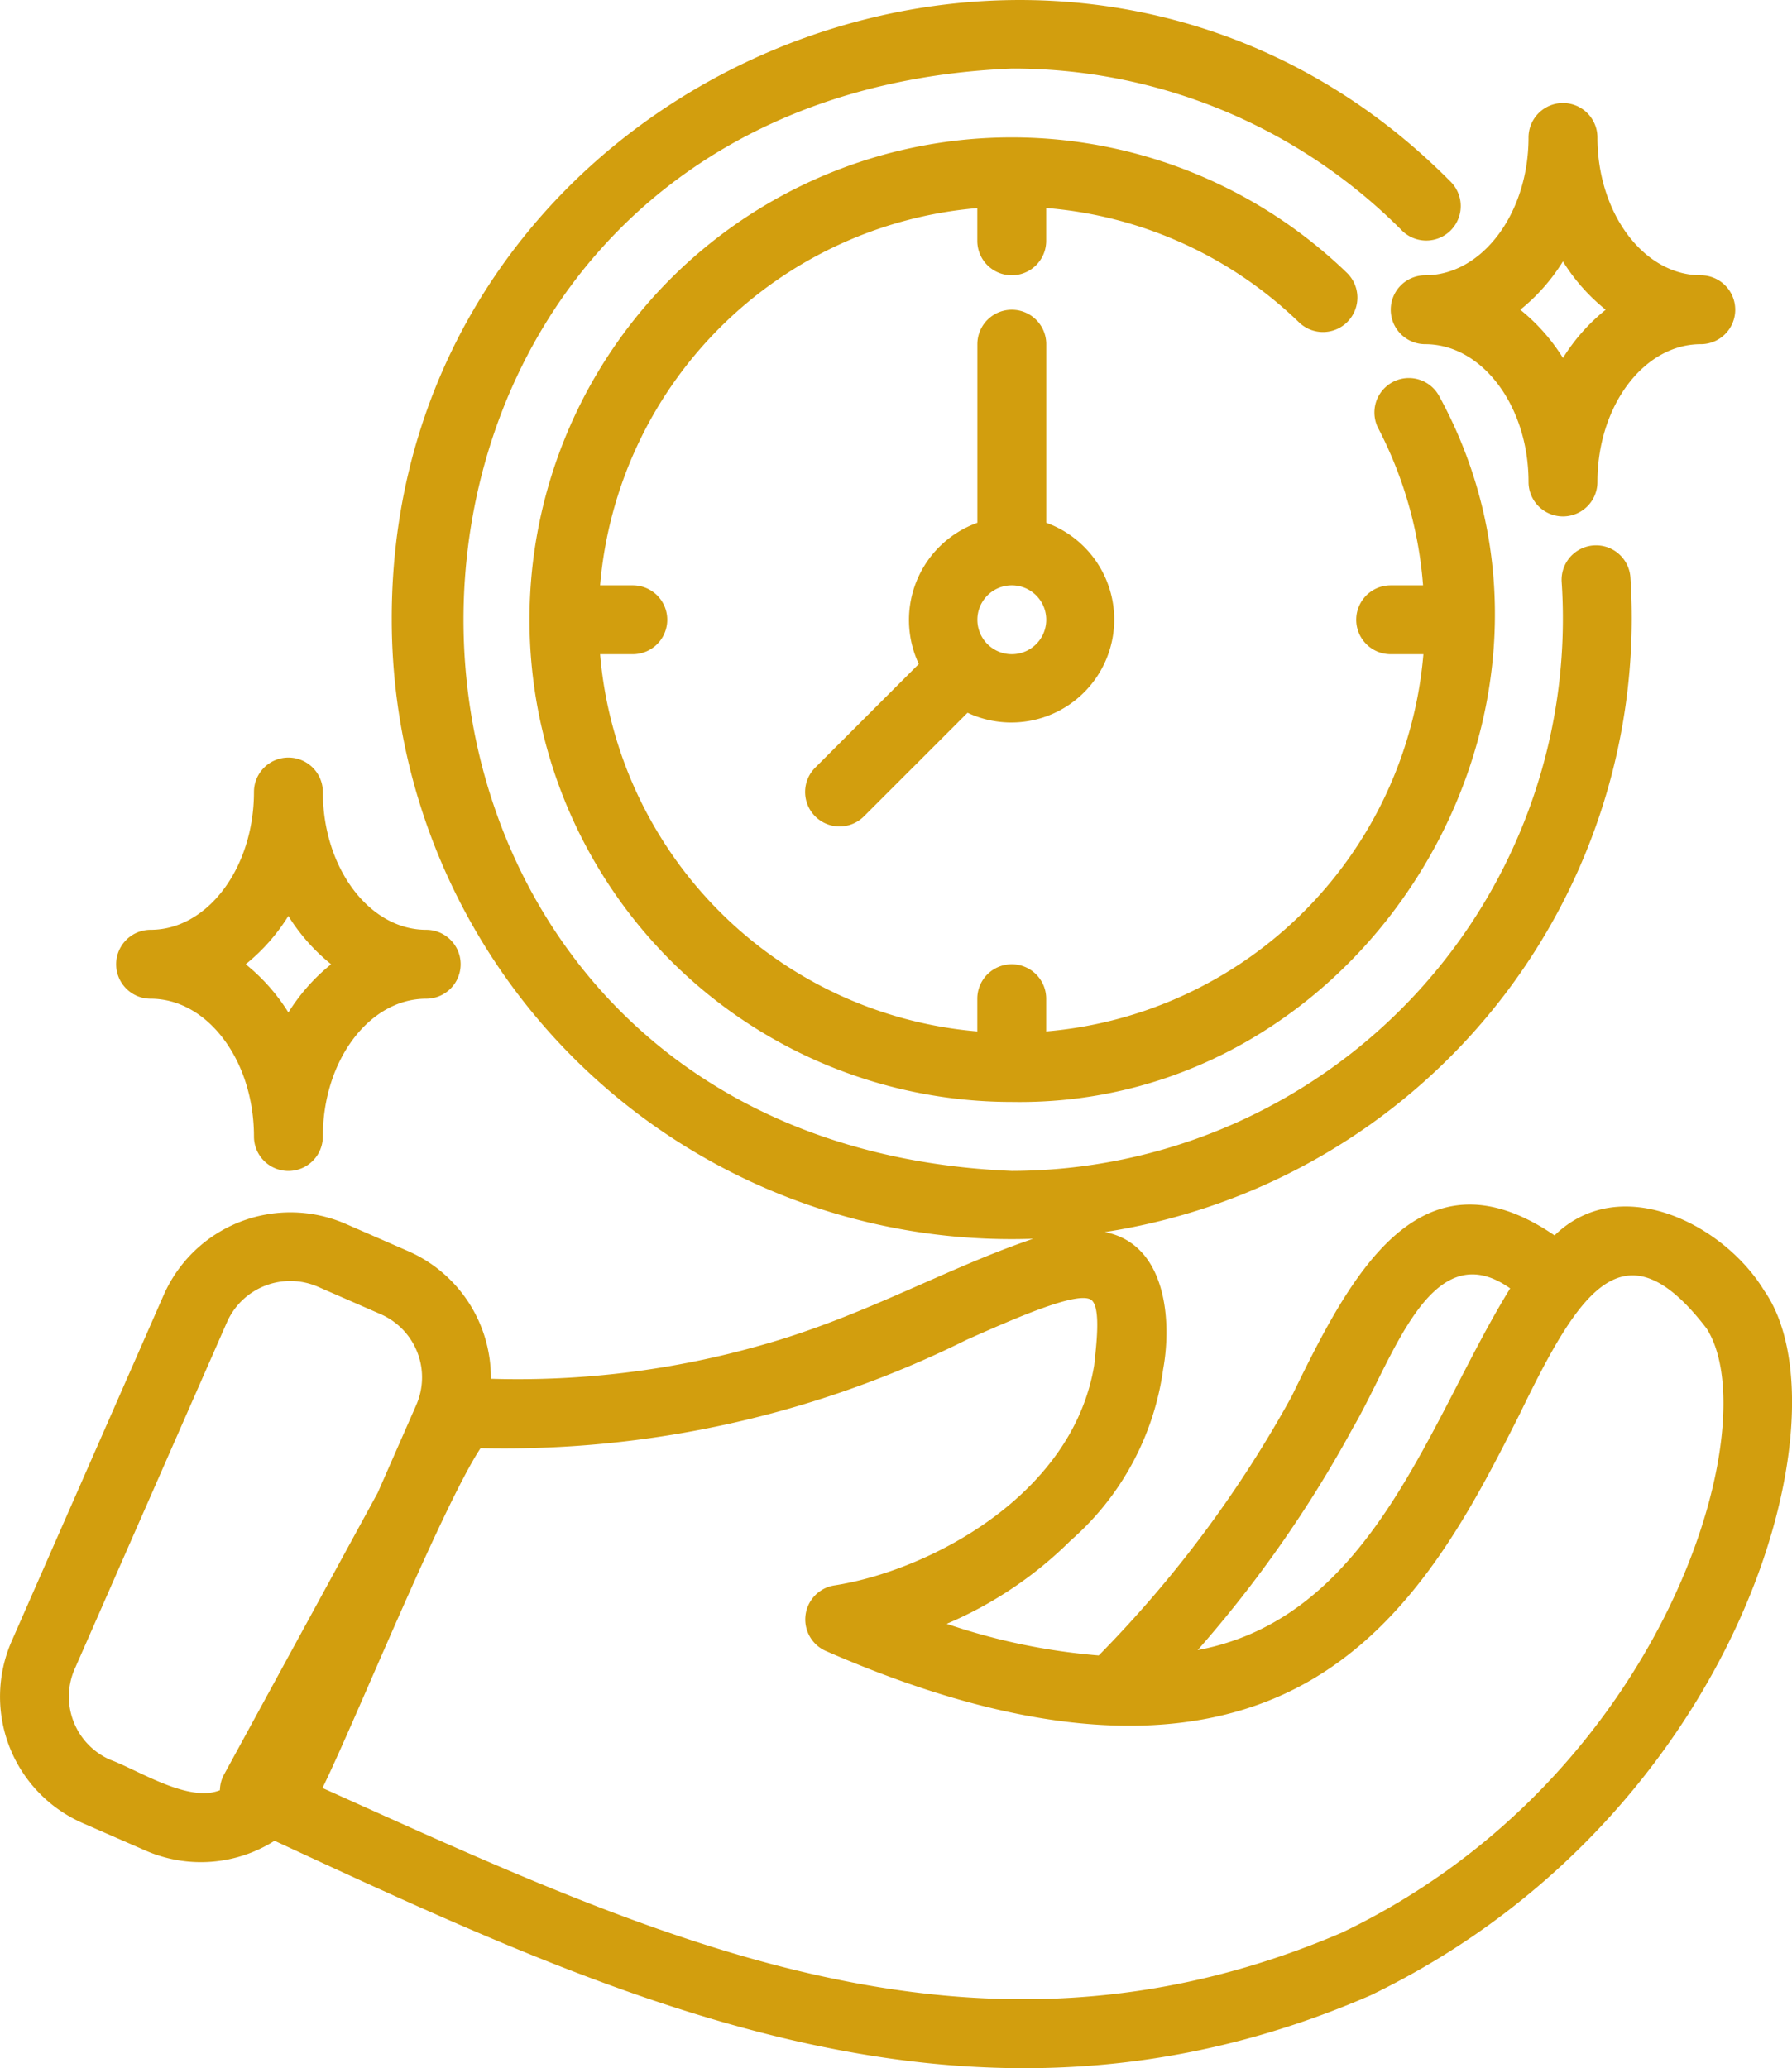
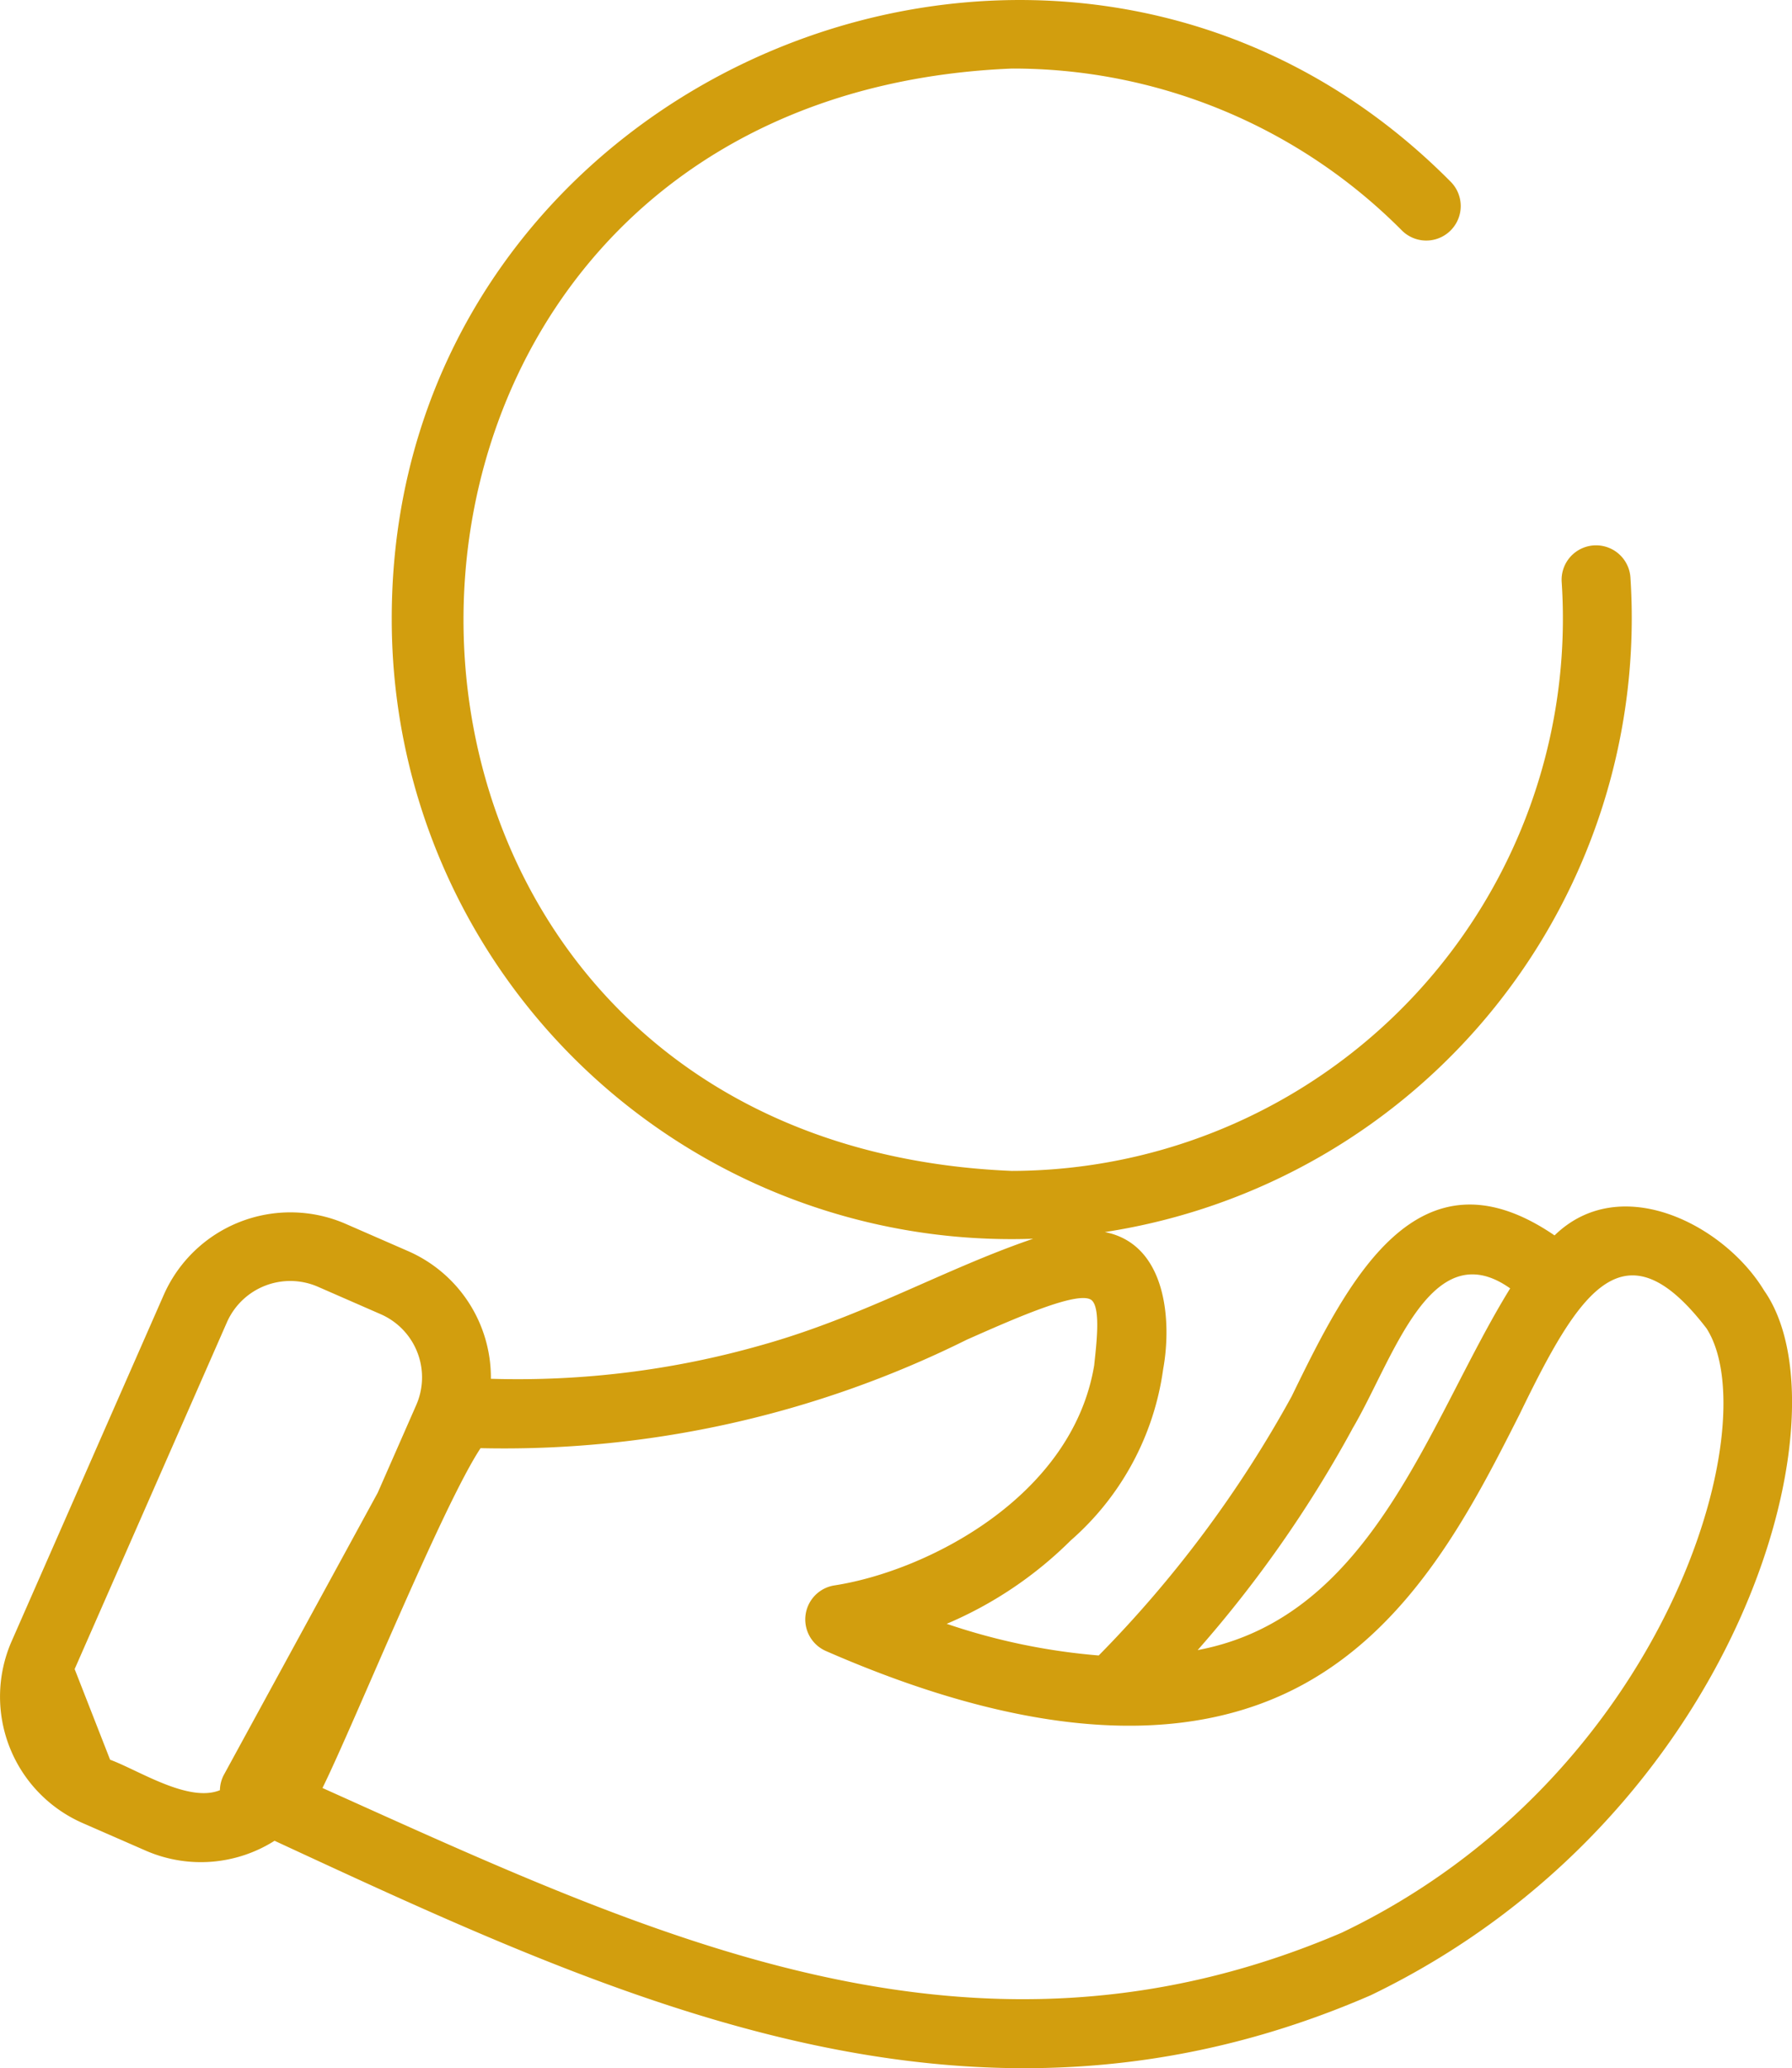
<svg xmlns="http://www.w3.org/2000/svg" width="52.02" height="60.035" viewBox="0 0 52.02 60.035">
  <g id="_50fab49d0bbc2b32a7f6631afab34dcd" data-name="50fab49d0bbc2b32a7f6631afab34dcd" transform="translate(-5.99 -1.982)">
-     <path id="Path_54" data-name="Path 54" d="M45.112,11.317A1,1,0,0,0,45.087,9.9a14,14,0,1,0-9.725,24.07c10.33.174,17.356-11.45,12.4-20.5a1,1,0,0,0-1.77.93A11.854,11.854,0,0,1,47.3,18.973h-.94a1,1,0,0,0,0,2h.95a12.008,12.008,0,0,1-10.95,10.95v-.95a1,1,0,1,0-2,0v.95a12.008,12.008,0,0,1-10.95-10.95h.95a1,1,0,0,0,0-2h-.95a12.008,12.008,0,0,1,10.95-10.95v.95a1,1,0,0,0,2,0V8.02A11.934,11.934,0,0,1,43.7,11.34a1,1,0,0,0,1.414-.024Z" fill="#d29e0e" />
-     <path id="Path_55" data-name="Path 55" d="M29.655,25.68a1,1,0,0,0,1.414,0l3.008-3.008a2.988,2.988,0,1,0,2.285-5.515V11.973a1,1,0,1,0-2,0v5.184a3,3,0,0,0-1.7,4.1l-3.007,3.008A1,1,0,0,0,29.655,25.68Zm5.707-6.707a1,1,0,0,1,0,2A1,1,0,0,1,35.362,18.973Z" fill="#d29e0e" />
-     <path id="Path_56" data-name="Path 56" d="M8.382,54.9l1.83.8a4,4,0,0,0,3.748-.283C24.036,60.085,34.277,64.9,45.784,59.9,56.478,54.738,59.724,43.03,57.2,39.444c-1.154-1.908-4.17-3.464-6.083-1.6-3.976-2.717-5.99,1.3-7.632,4.674a34.088,34.088,0,0,1-5.6,7.52,18.291,18.291,0,0,1-4.413-.919,11.425,11.425,0,0,0,3.6-2.42,8.06,8.06,0,0,0,2.684-4.976c.25-1.365.112-3.622-1.693-3.976A18.033,18.033,0,0,0,53.319,18.733a1,1,0,0,0-1.994.159,16.032,16.032,0,0,1-15.963,17.08c-21.223-.877-21.222-31.122,0-32a15.914,15.914,0,0,1,11.323,4.7A1,1,0,0,0,48.1,7.256C36.894-4.053,17.327,4.049,17.362,19.973a17.991,17.991,0,0,0,18.62,17.968c-2.586.88-4.92,2.259-7.9,3.092a25.769,25.769,0,0,1-7.842.973,4.007,4.007,0,0,0-2.39-3.7l-1.832-.8a4.02,4.02,0,0,0-5.27,2.055L6.326,49.629A4.007,4.007,0,0,0,8.382,54.9Zm36.86-11.432c1.18-1.986,2.264-5.73,4.587-4.086-2.37,3.836-3.972,9.543-9.072,10.5a35.177,35.177,0,0,0,4.485-6.41Zm-25.3.552a30.157,30.157,0,0,0,14.112-3.148c1.388-.615,3.29-1.459,3.633-1.14.264.253.123,1.333.066,1.885-.637,3.825-4.872,5.981-7.558,6.39a1,1,0,0,0-.233,1.9c5.773,2.526,10.444,2.849,13.881.96,3.181-1.747,4.888-5.12,6.26-7.832,1.715-3.534,3.012-5.636,5.424-2.494,1.785,2.764-1.172,13.043-10.587,17.544-10.726,4.593-20.02.1-29.589-4.2.917-1.858,3.476-8.18,4.59-9.866ZM8.157,50.433,12.58,40.36a2.009,2.009,0,0,1,2.635-1.027l1.83.8a2,2,0,0,1,1.028,2.635l-1.117,2.544-4.472,8.2a.986.986,0,0,0-.11.437c-.913.372-2.366-.583-3.188-.885a2,2,0,0,1-1.028-2.634Z" fill="#d29e0e" />
-     <path id="Path_57" data-name="Path 57" d="M46.362,10.973a1,1,0,0,0,1,1c1.654,0,3,1.794,3,4a1,1,0,0,0,2,0c0-2.206,1.346-4,3-4a1,1,0,0,0,0-2c-1.654,0-3-1.8-3-4a1,1,0,0,0-2,0c0,2.2-1.346,4-3,4A1,1,0,0,0,46.362,10.973Zm5-1.4a5.574,5.574,0,0,0,1.24,1.4,5.565,5.565,0,0,0-1.24,1.4,5.574,5.574,0,0,0-1.24-1.4A5.565,5.565,0,0,0,51.362,9.569Zm-41,21.4c1.654,0,3,1.794,3,4a1,1,0,0,0,2,0c0-2.206,1.346-4,3-4a1,1,0,0,0,0-2c-1.654,0-3-1.8-3-4a1,1,0,0,0-2,0c0,2.2-1.346,4-3,4A1,1,0,0,0,10.362,30.973Zm4-2.4a5.574,5.574,0,0,0,1.24,1.4,5.565,5.565,0,0,0-1.24,1.4,5.574,5.574,0,0,0-1.24-1.4A5.565,5.565,0,0,0,14.362,28.569Z" fill="#d29e0e" />
+     <path id="Path_56" data-name="Path 56" d="M8.382,54.9l1.83.8a4,4,0,0,0,3.748-.283C24.036,60.085,34.277,64.9,45.784,59.9,56.478,54.738,59.724,43.03,57.2,39.444c-1.154-1.908-4.17-3.464-6.083-1.6-3.976-2.717-5.99,1.3-7.632,4.674a34.088,34.088,0,0,1-5.6,7.52,18.291,18.291,0,0,1-4.413-.919,11.425,11.425,0,0,0,3.6-2.42,8.06,8.06,0,0,0,2.684-4.976c.25-1.365.112-3.622-1.693-3.976A18.033,18.033,0,0,0,53.319,18.733a1,1,0,0,0-1.994.159,16.032,16.032,0,0,1-15.963,17.08c-21.223-.877-21.222-31.122,0-32a15.914,15.914,0,0,1,11.323,4.7A1,1,0,0,0,48.1,7.256C36.894-4.053,17.327,4.049,17.362,19.973a17.991,17.991,0,0,0,18.62,17.968c-2.586.88-4.92,2.259-7.9,3.092a25.769,25.769,0,0,1-7.842.973,4.007,4.007,0,0,0-2.39-3.7l-1.832-.8a4.02,4.02,0,0,0-5.27,2.055L6.326,49.629A4.007,4.007,0,0,0,8.382,54.9Zm36.86-11.432c1.18-1.986,2.264-5.73,4.587-4.086-2.37,3.836-3.972,9.543-9.072,10.5a35.177,35.177,0,0,0,4.485-6.41Zm-25.3.552a30.157,30.157,0,0,0,14.112-3.148c1.388-.615,3.29-1.459,3.633-1.14.264.253.123,1.333.066,1.885-.637,3.825-4.872,5.981-7.558,6.39a1,1,0,0,0-.233,1.9c5.773,2.526,10.444,2.849,13.881.96,3.181-1.747,4.888-5.12,6.26-7.832,1.715-3.534,3.012-5.636,5.424-2.494,1.785,2.764-1.172,13.043-10.587,17.544-10.726,4.593-20.02.1-29.589-4.2.917-1.858,3.476-8.18,4.59-9.866ZM8.157,50.433,12.58,40.36a2.009,2.009,0,0,1,2.635-1.027l1.83.8a2,2,0,0,1,1.028,2.635l-1.117,2.544-4.472,8.2a.986.986,0,0,0-.11.437c-.913.372-2.366-.583-3.188-.885Z" fill="#d29e0e" />
  </g>
</svg>